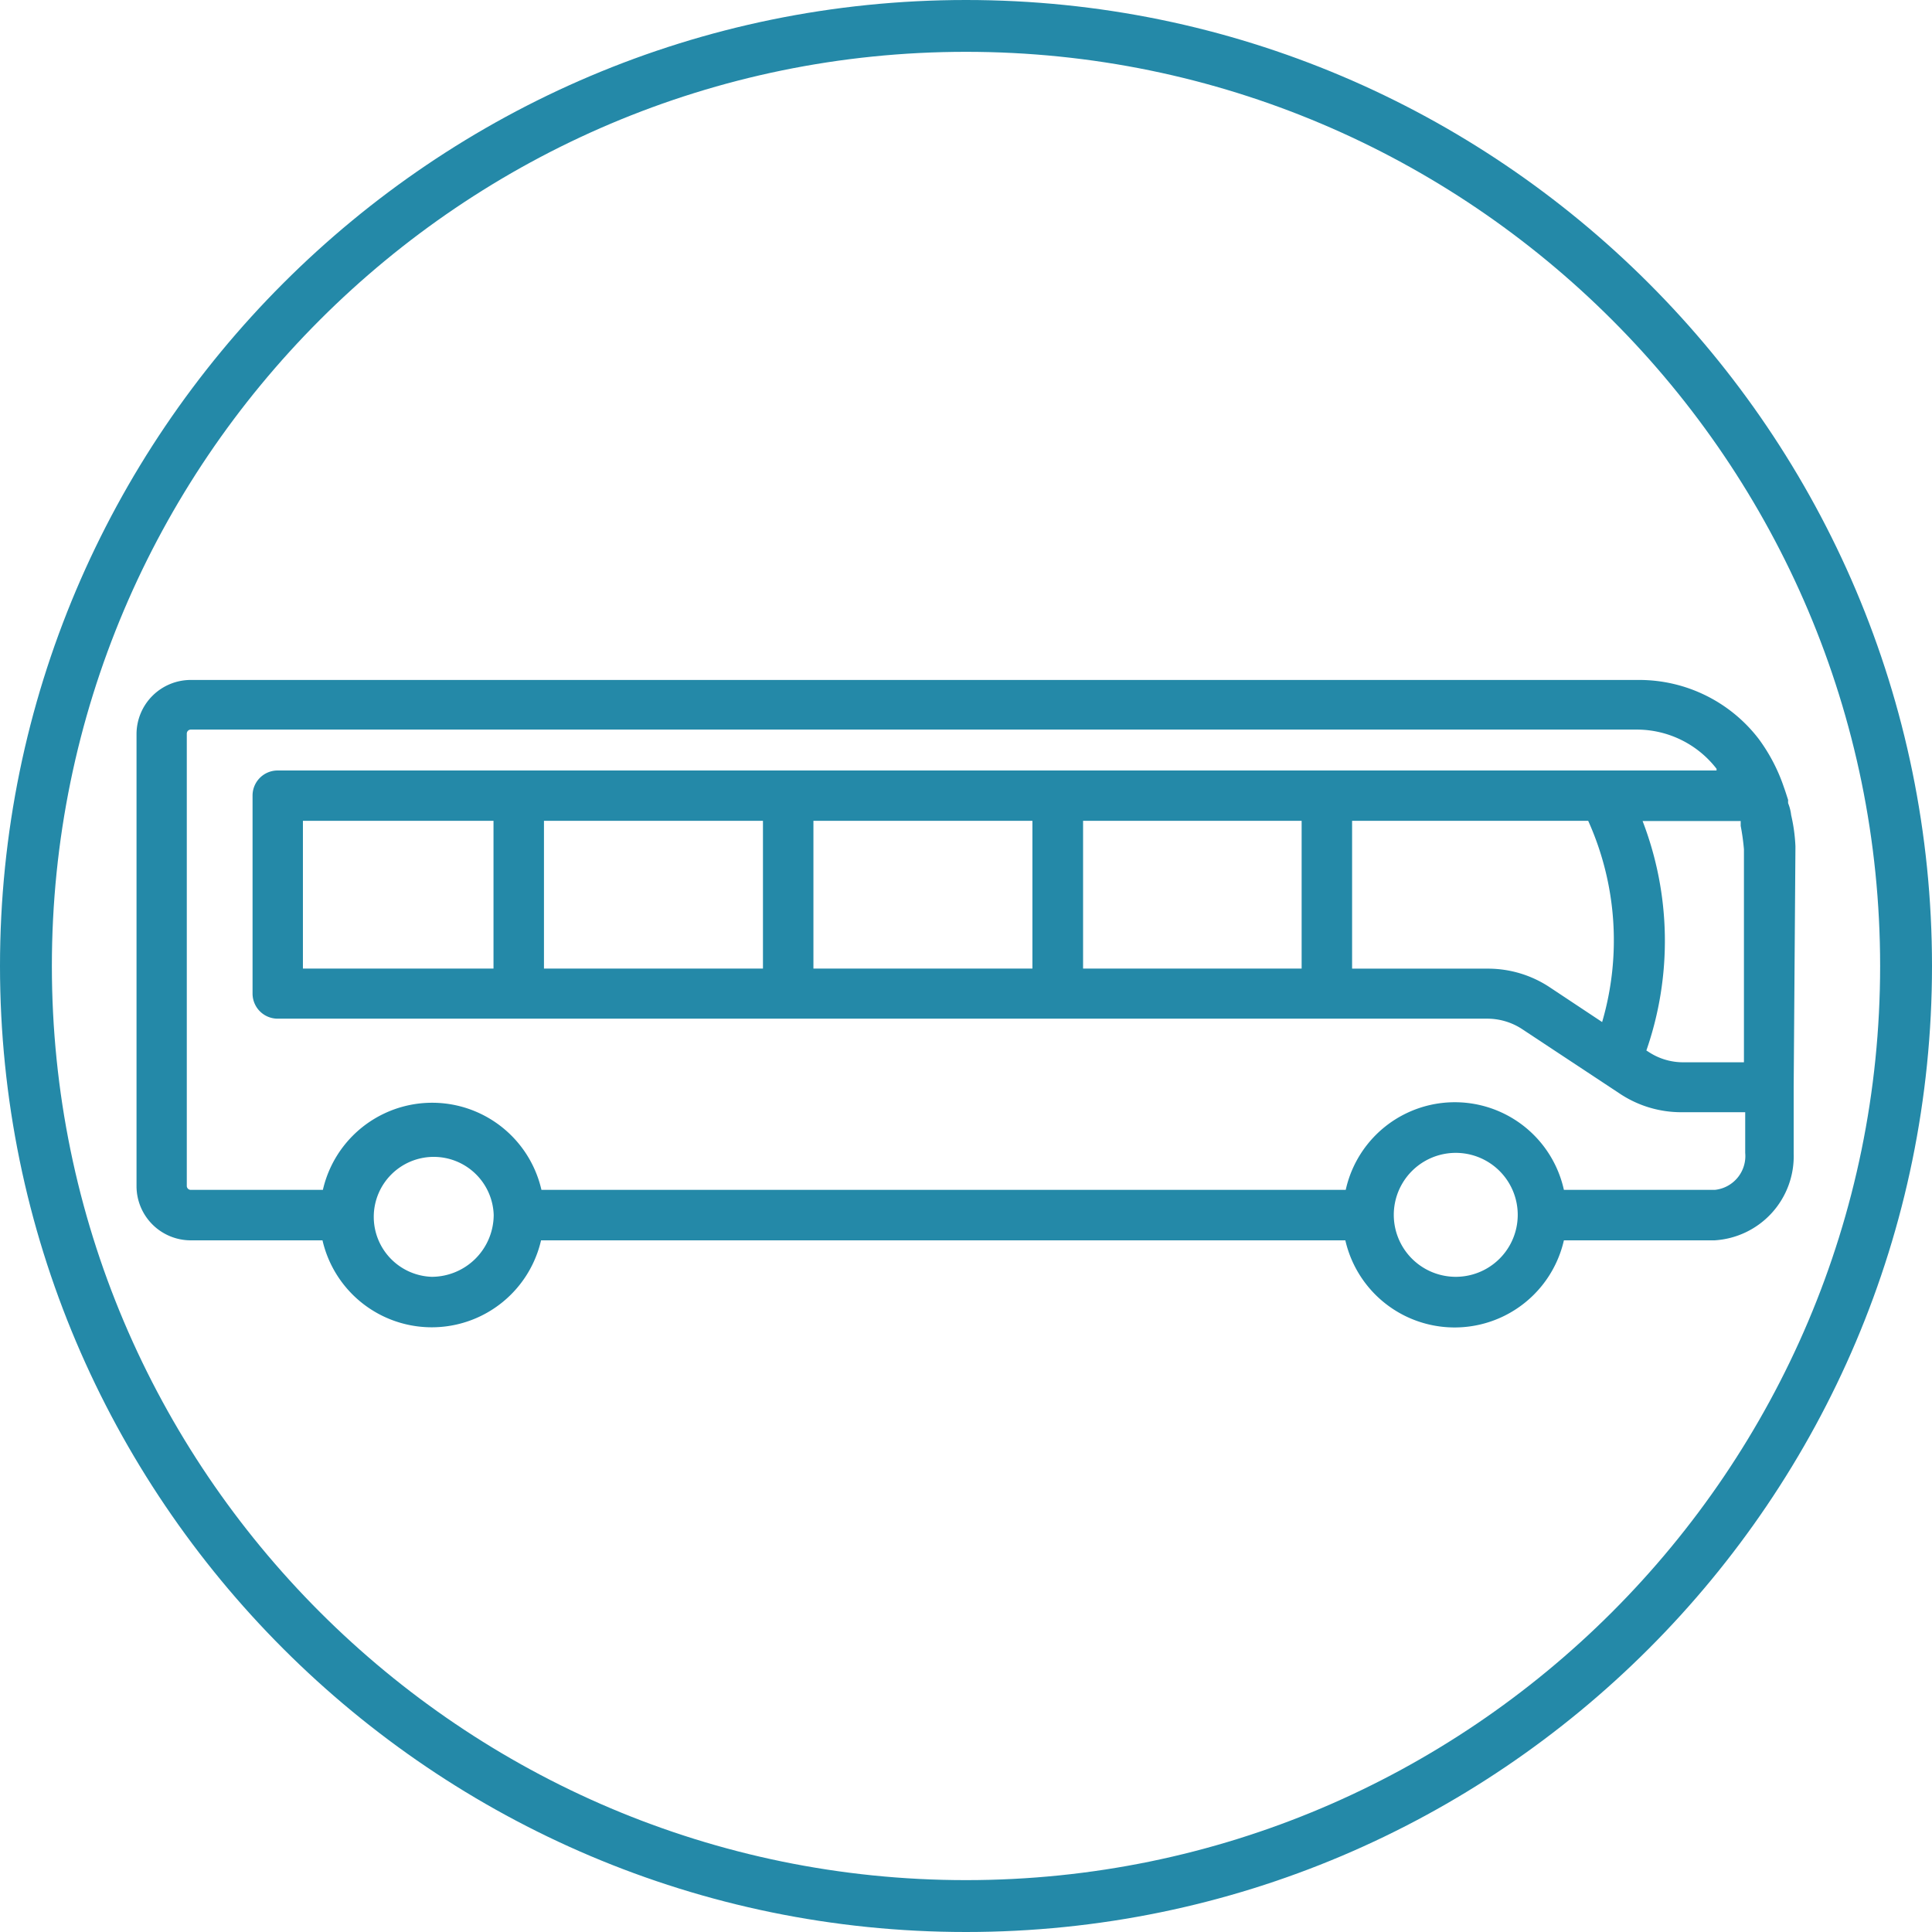
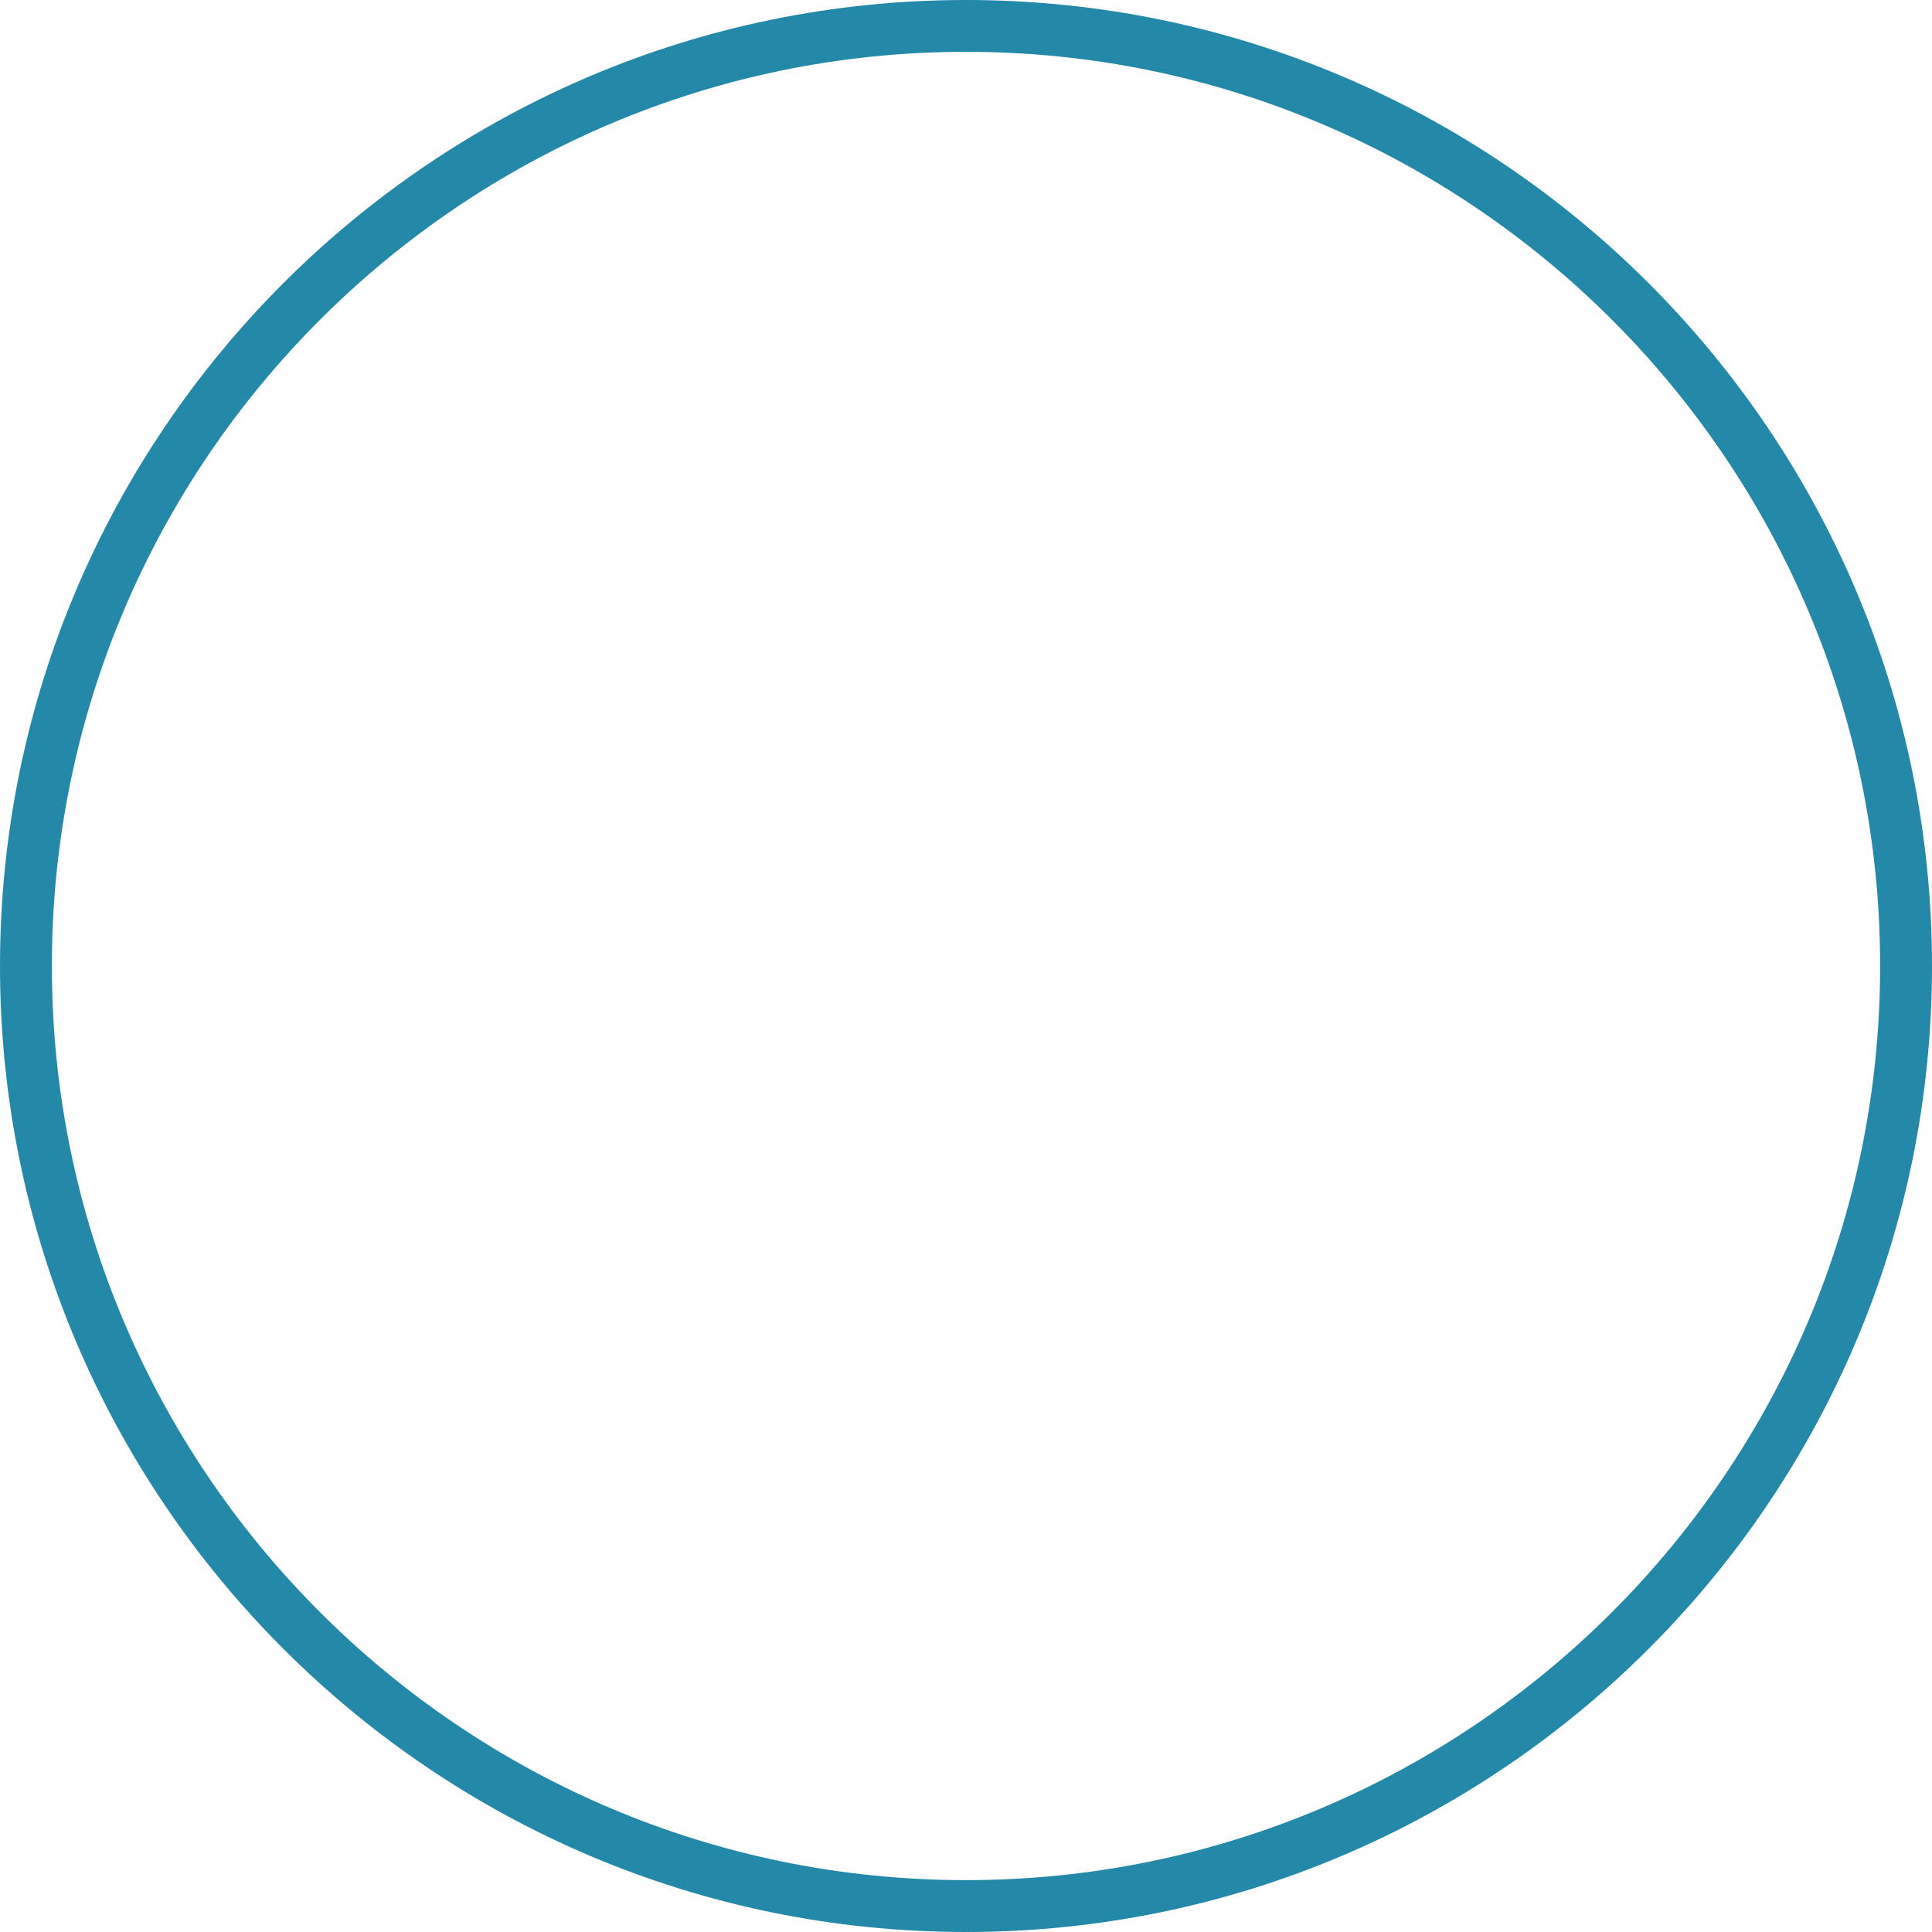
<svg xmlns="http://www.w3.org/2000/svg" viewBox="0 0 397.79 397.79">
  <defs>
    <style>.cls-1{fill:#2489a8;}</style>
  </defs>
  <g id="Calque_2" data-name="Calque 2">
    <g id="Calque_1-2" data-name="Calque 1">
-       <path class="cls-1" d="M28.11,151.1v93.16a11.17,11.17,0,0,0,11.18,11.12H66.4a23.09,23.09,0,0,0,45,0H277a23.08,23.08,0,0,0,45,0H353a17.34,17.34,0,0,0,16.31-17.85V223.87l.36-49.22v-.42a35,35,0,0,0-.88-6.41,9.3,9.3,0,0,0-.62-2.44,3.75,3.75,0,0,1,0-.67c-.31-.93-.57-1.81-.88-2.64a36.17,36.17,0,0,0-5.18-9.93A31,31,0,0,0,337.59,140H39.29A11.17,11.17,0,0,0,28.11,151.1ZM88.92,262.89a12.35,12.35,0,1,1,12.73-12.73A12.79,12.79,0,0,1,88.92,262.89Zm210.89,0h-.15a12.76,12.76,0,1,1,.15,0Zm59.26-88v43.83H346.39a12.89,12.89,0,0,1-7-2.17l-.41-.26a68.67,68.67,0,0,0-.78-47.25H358.4v1A46.73,46.73,0,0,1,359.07,174.86Zm-5.64-16.57v.32H57.19A5.16,5.16,0,0,0,52,163.78v40.78a5.17,5.17,0,0,0,5.17,5.18H306.28a13.1,13.1,0,0,1,7,2.07l20.13,13.3A22.82,22.82,0,0,0,346.18,229h13.15v8.38a7,7,0,0,1-6.26,7.61H322a23,23,0,0,0-44.92,0H111.48a23.08,23.08,0,0,0-45,0H39.29a.82.82,0,0,1-.83-.77V151.05a.83.83,0,0,1,.83-.83H337.07A20.74,20.74,0,0,1,353.43,158.29Zm-23.55,52.12L319,203.22a23,23,0,0,0-12.68-3.78H278.39V169H327A59.93,59.93,0,0,1,329.88,210.41ZM268,169v30.43H223V169Zm-55.43,0v30.43H167.48V169Zm-55.48,0v30.43H112V169Zm-55.48,0v30.43H62.37V169Z" />
      <path class="cls-1" d="M198.89,0C89.22,0,0,89.22,0,198.89s89.22,198.9,198.89,198.9,198.9-89.23,198.9-198.9S308.56,0,198.89,0Zm0,387.11c-103.78,0-188.21-84.43-188.21-188.22S95.11,10.67,198.89,10.67,387.11,95.11,387.11,198.89,302.68,387.11,198.89,387.11Z" />
    </g>
  </g>
</svg>